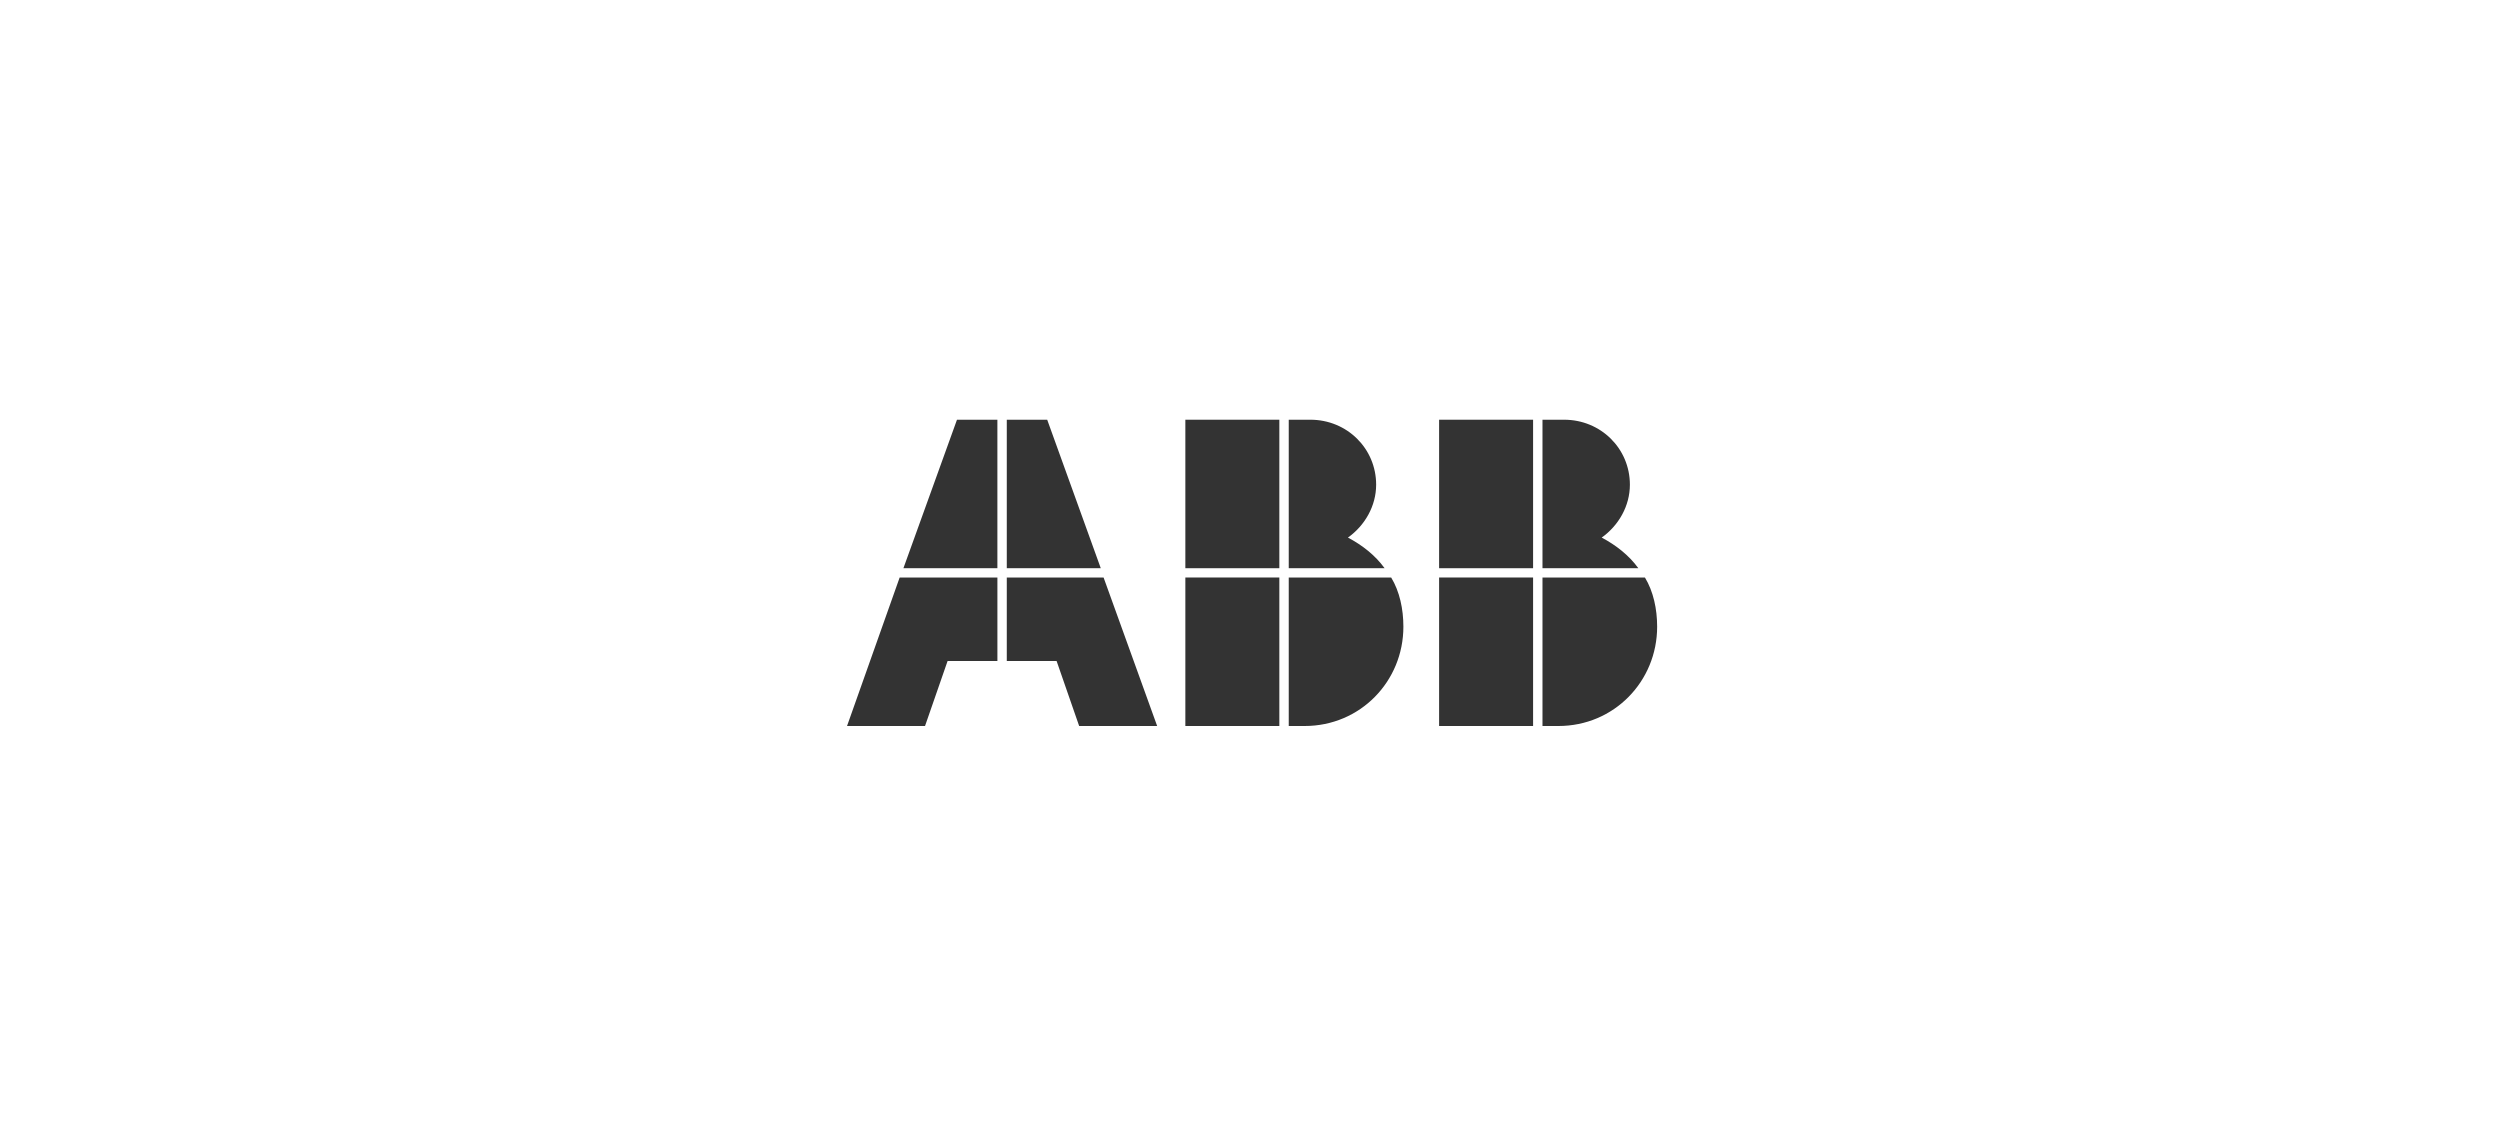
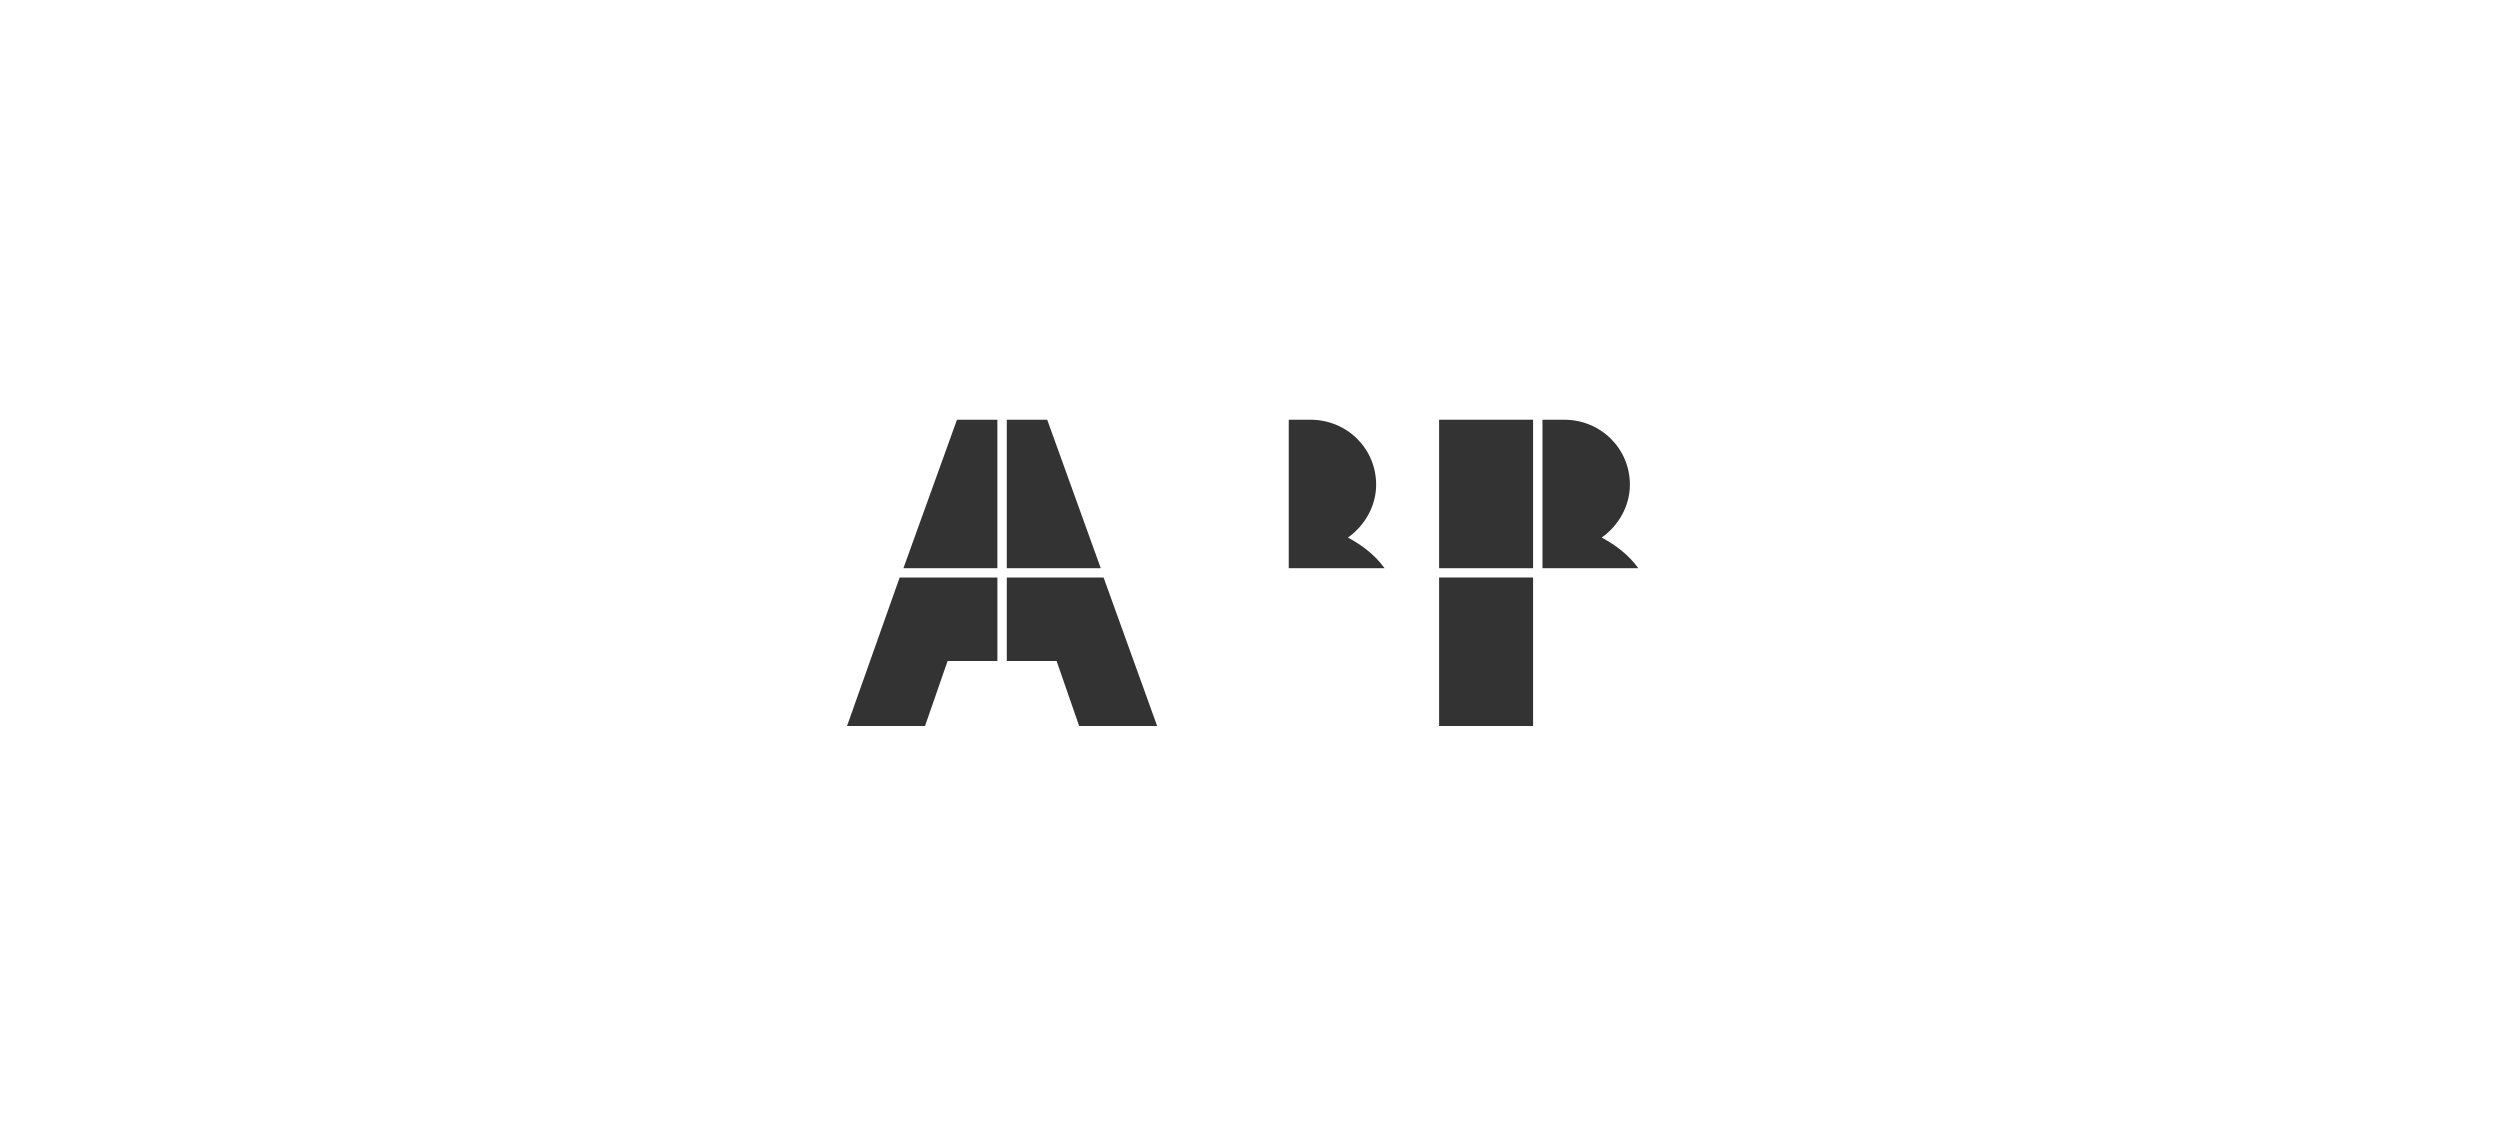
<svg xmlns="http://www.w3.org/2000/svg" width="175" height="80" viewBox="0 0 175 80" fill="none">
  <path d="M114.684 39.775C114.026 38.865 113.105 38.151 112.119 37.631C113.303 36.786 114.092 35.422 114.092 33.928C114.092 31.394 112.053 29.38 109.487 29.38H107.974V39.775H114.684Z" fill="#333333" />
-   <path d="M107.974 40.425V50.82H109.092C112.974 50.82 116 47.701 116 43.868C116 42.634 115.737 41.399 115.145 40.425H107.974Z" fill="#333333" />
  <path fill-rule="evenodd" clip-rule="evenodd" d="M62.976 40.425L59.292 50.82H64.752L66.331 46.272H69.818V40.425H62.976Z" fill="#333333" />
  <path fill-rule="evenodd" clip-rule="evenodd" d="M69.817 29.38H66.989L63.239 39.775H69.817V29.38Z" fill="#333333" />
  <path fill-rule="evenodd" clip-rule="evenodd" d="M70.475 46.272H73.962L75.541 50.82H81.001L77.251 40.425H70.475V46.272Z" fill="#333333" />
  <path fill-rule="evenodd" clip-rule="evenodd" d="M77.054 39.775L73.304 29.38H70.475V39.775H77.054Z" fill="#333333" />
  <path d="M107.316 29.38H100.737V39.775H107.316V29.38Z" fill="#333333" />
  <path d="M107.316 40.425H100.737V50.82H107.316V40.425Z" fill="#333333" />
  <path d="M96.922 39.775C96.264 38.865 95.343 38.151 94.356 37.631C95.54 36.786 96.33 35.422 96.33 33.928C96.33 31.394 94.29 29.38 91.725 29.38H90.212V39.775H96.922Z" fill="#333333" />
-   <path d="M90.212 40.425V50.82H91.33C95.211 50.82 98.237 47.701 98.237 43.868C98.237 42.634 97.974 41.399 97.382 40.425H90.212Z" fill="#333333" />
-   <path d="M89.554 29.38H82.975V39.775H89.554V29.38Z" fill="#333333" />
-   <path d="M89.554 40.425H82.975V50.82H89.554V40.425Z" fill="#333333" />
</svg>